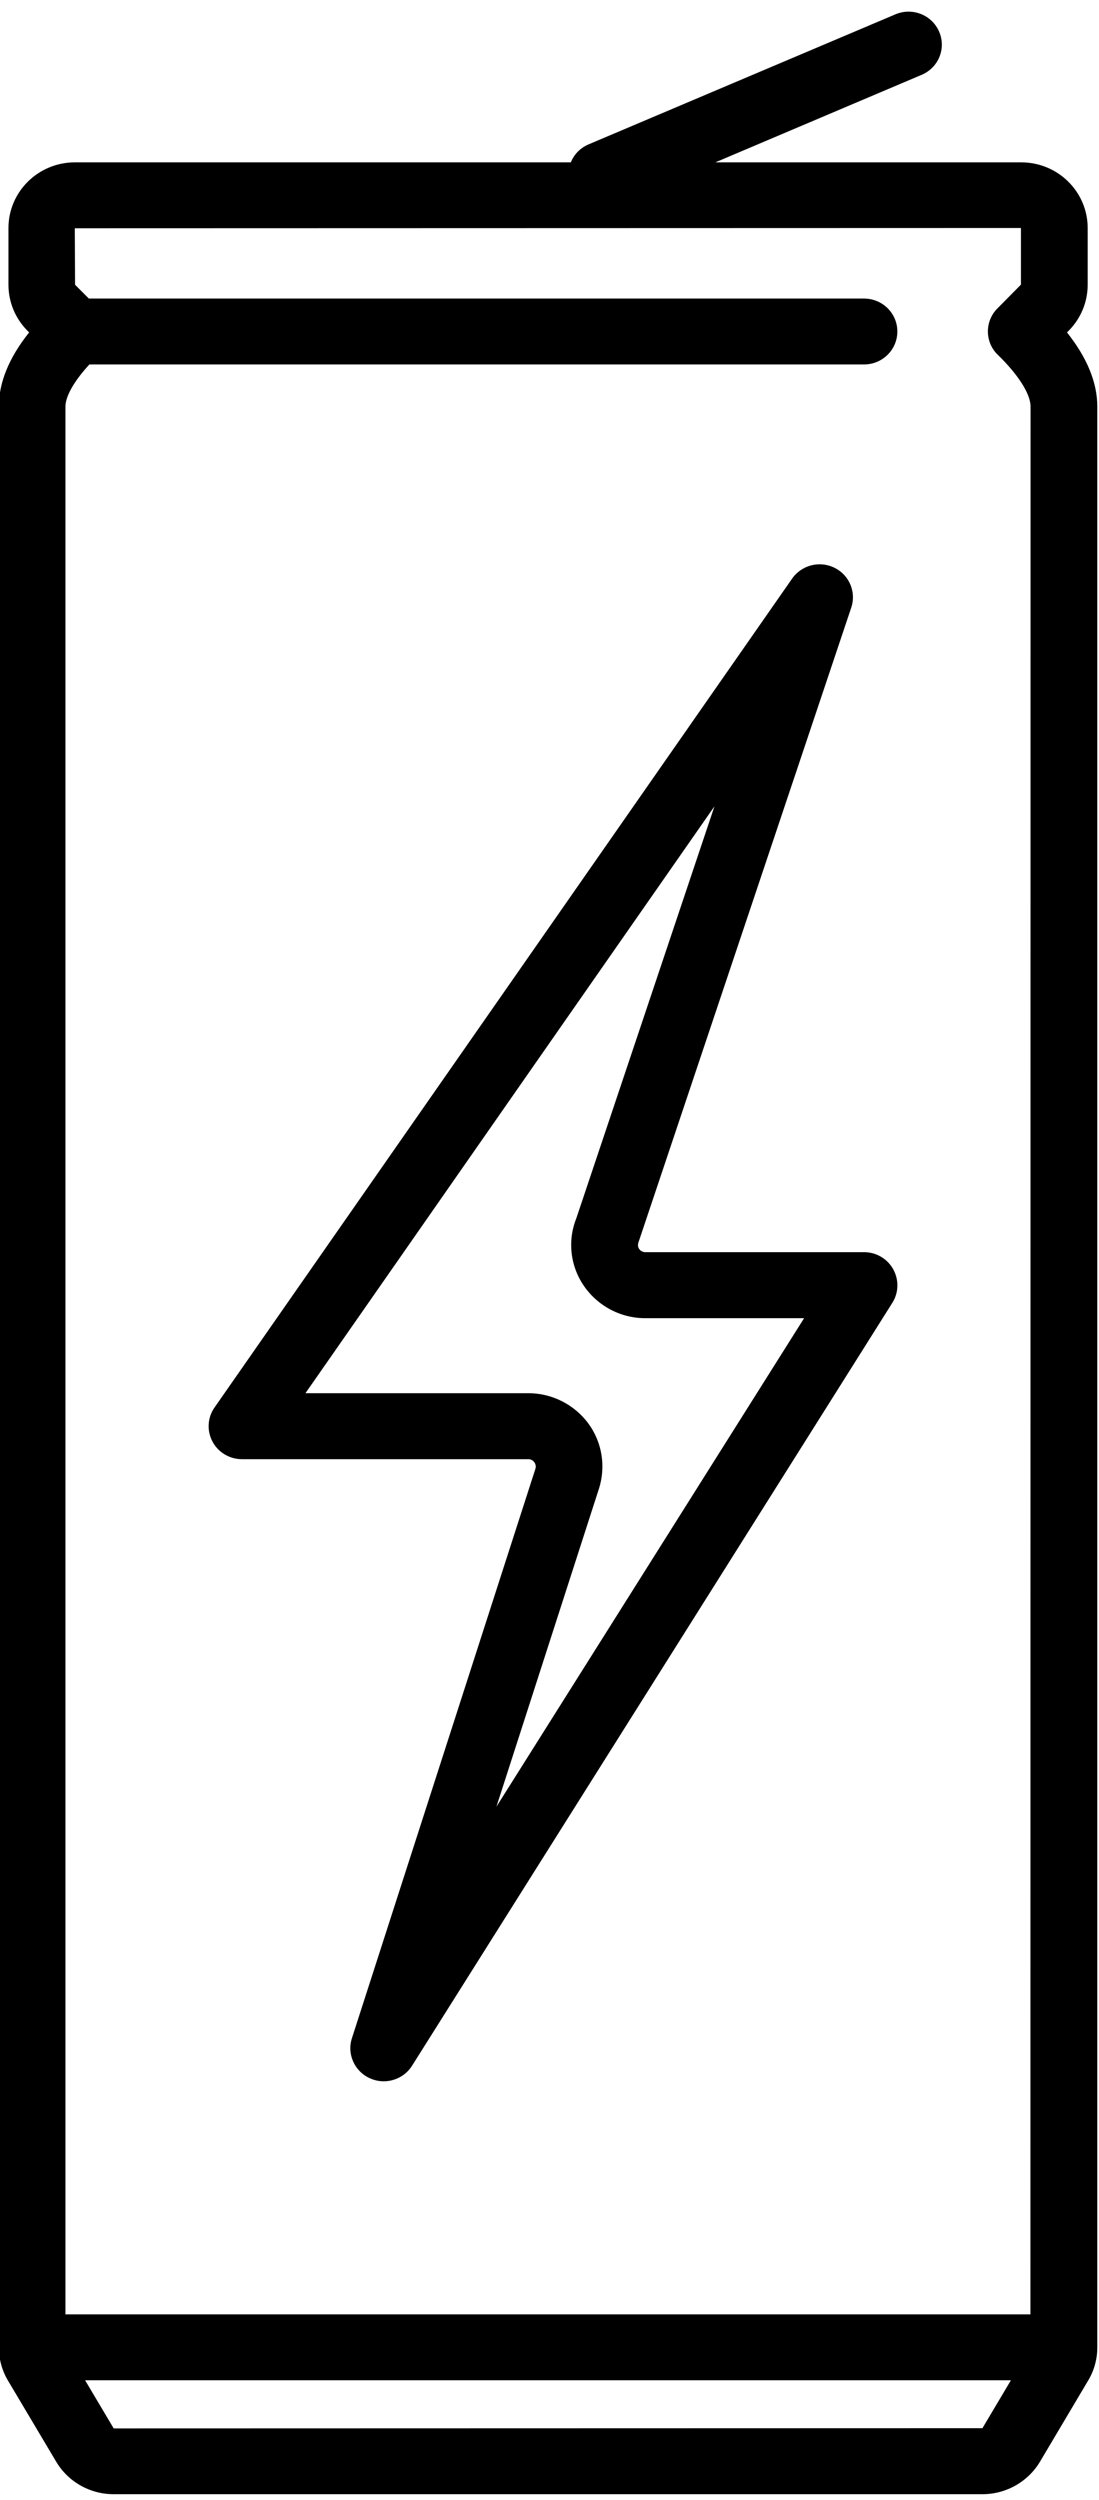
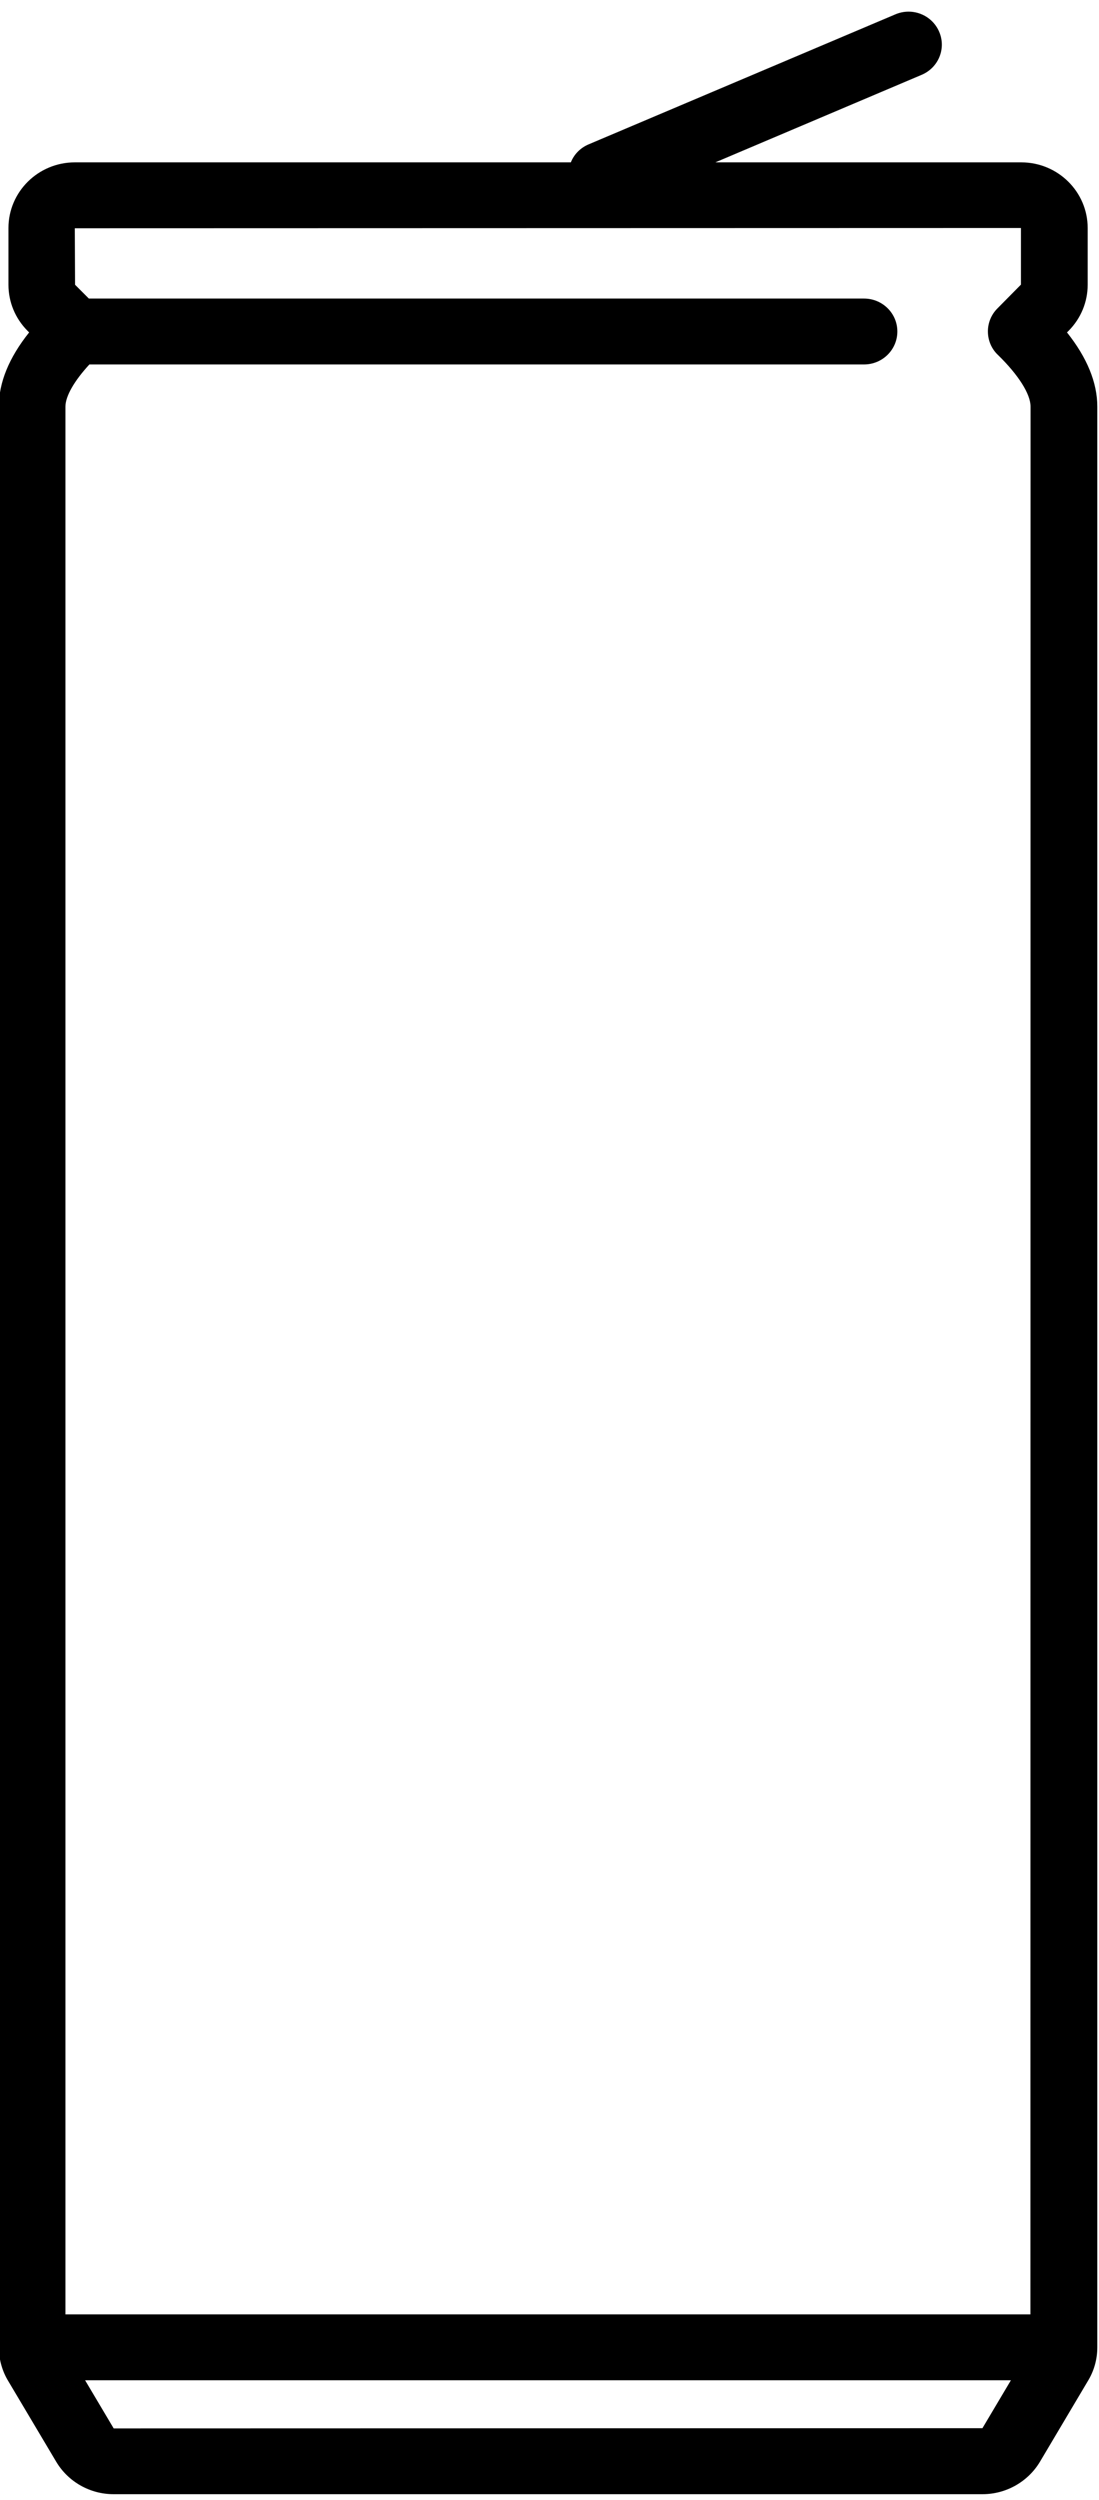
<svg xmlns="http://www.w3.org/2000/svg" width="44" zoomAndPan="magnify" viewBox="0 0 33 75" height="100" preserveAspectRatio="xMidYMid meet" version="1.0">
  <path fill="#000000" d="M 32.039 9.973 L 32.09 9.922 C 32.457 9.551 32.66 9.059 32.66 8.543 L 32.66 6.84 C 32.66 5.754 31.766 4.871 30.668 4.871 L 21.48 4.871 L 27.672 2.246 C 28.184 2.031 28.418 1.449 28.199 0.949 C 27.98 0.445 27.395 0.215 26.887 0.43 L 17.672 4.332 C 17.418 4.441 17.234 4.637 17.141 4.871 L 2.246 4.871 C 1.148 4.871 0.254 5.754 0.254 6.84 L 0.254 8.543 C 0.254 9.062 0.457 9.551 0.824 9.922 L 0.875 9.973 C 0.27 10.73 -0.035 11.477 -0.035 12.199 L -0.035 70.438 C -0.031 70.793 0.07 71.145 0.25 71.438 L 1.688 73.855 C 2.047 74.457 2.703 74.828 3.406 74.828 L 29.508 74.828 C 30.207 74.828 30.867 74.457 31.227 73.855 L 32.656 71.449 C 32.848 71.141 32.949 70.789 32.949 70.422 L 32.949 12.199 C 32.949 11.477 32.641 10.73 32.039 9.973 Z M 30.656 6.84 L 30.656 8.539 L 29.949 9.254 C 29.762 9.441 29.66 9.695 29.664 9.957 C 29.668 10.223 29.777 10.473 29.969 10.652 C 30.578 11.246 30.945 11.82 30.945 12.199 L 30.941 69.434 L 1.965 69.434 L 1.965 12.199 C 1.965 11.883 2.234 11.422 2.684 10.934 L 25.945 10.934 C 26.496 10.934 26.945 10.492 26.945 9.945 C 26.945 9.398 26.496 8.957 25.945 8.957 L 2.668 8.957 L 2.254 8.543 L 2.246 6.848 Z M 29.5 72.848 L 3.414 72.855 L 2.555 71.41 L 30.355 71.41 Z M 29.5 72.848 " fill-opacity="1" fill-rule="nonzero" />
-   <path fill="#000000" d="M 25.945 37.566 L 19.375 37.566 C 19.305 37.566 19.234 37.531 19.191 37.469 C 19.152 37.41 19.141 37.34 19.188 37.223 L 25.559 18.234 C 25.719 17.766 25.504 17.254 25.059 17.035 C 24.609 16.812 24.07 16.953 23.785 17.359 L 6.441 42.227 C 6.23 42.527 6.207 42.922 6.379 43.246 C 6.551 43.574 6.895 43.777 7.266 43.777 L 15.863 43.777 C 15.938 43.777 16 43.809 16.043 43.867 C 16.086 43.926 16.098 43.996 16.078 44.062 L 10.566 61.152 C 10.414 61.625 10.645 62.141 11.102 62.348 C 11.238 62.41 11.379 62.441 11.52 62.441 C 11.855 62.441 12.184 62.273 12.371 61.977 L 26.797 39.082 C 26.988 38.777 26.996 38.395 26.82 38.078 C 26.645 37.762 26.309 37.566 25.945 37.566 Z M 14.906 54.203 L 17.984 44.664 C 18.199 43.996 18.078 43.262 17.664 42.703 C 17.246 42.137 16.574 41.797 15.863 41.797 L 9.172 41.797 L 21.453 24.191 L 17.305 36.551 C 17.035 37.227 17.125 37.992 17.539 38.586 C 17.957 39.188 18.641 39.547 19.375 39.547 L 24.145 39.547 Z M 14.906 54.203 " fill-opacity="1" fill-rule="nonzero" />
</svg>